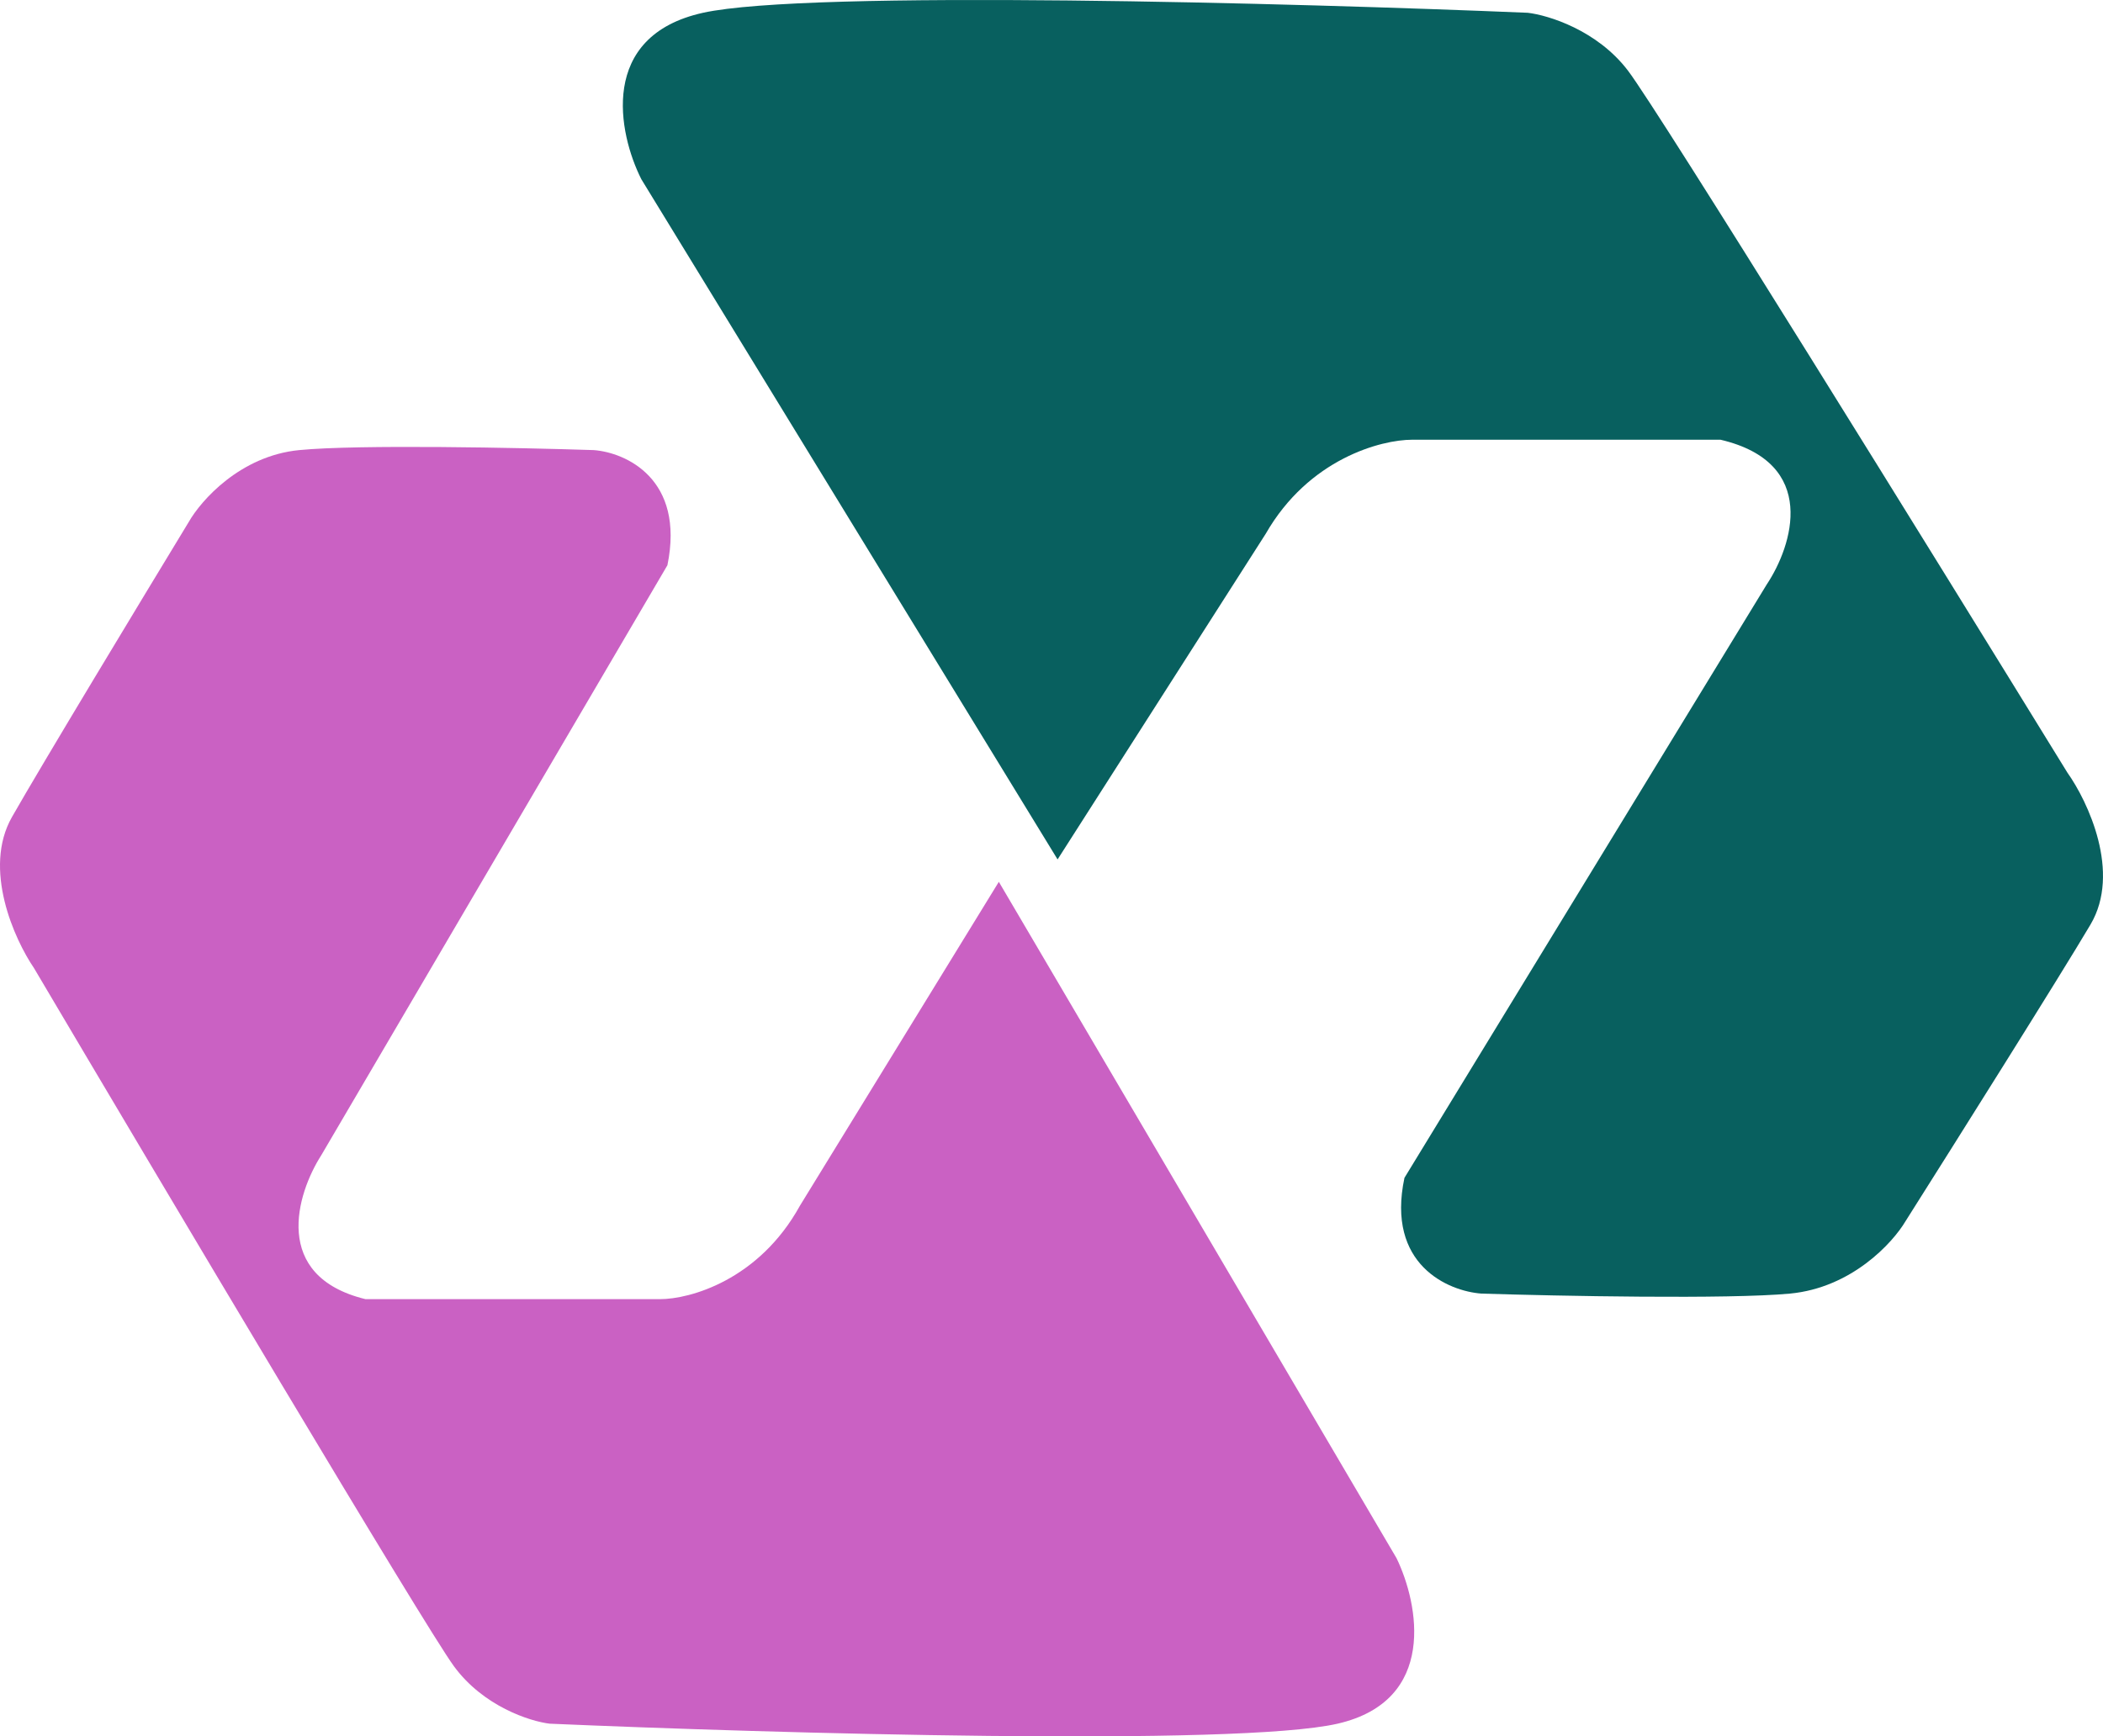
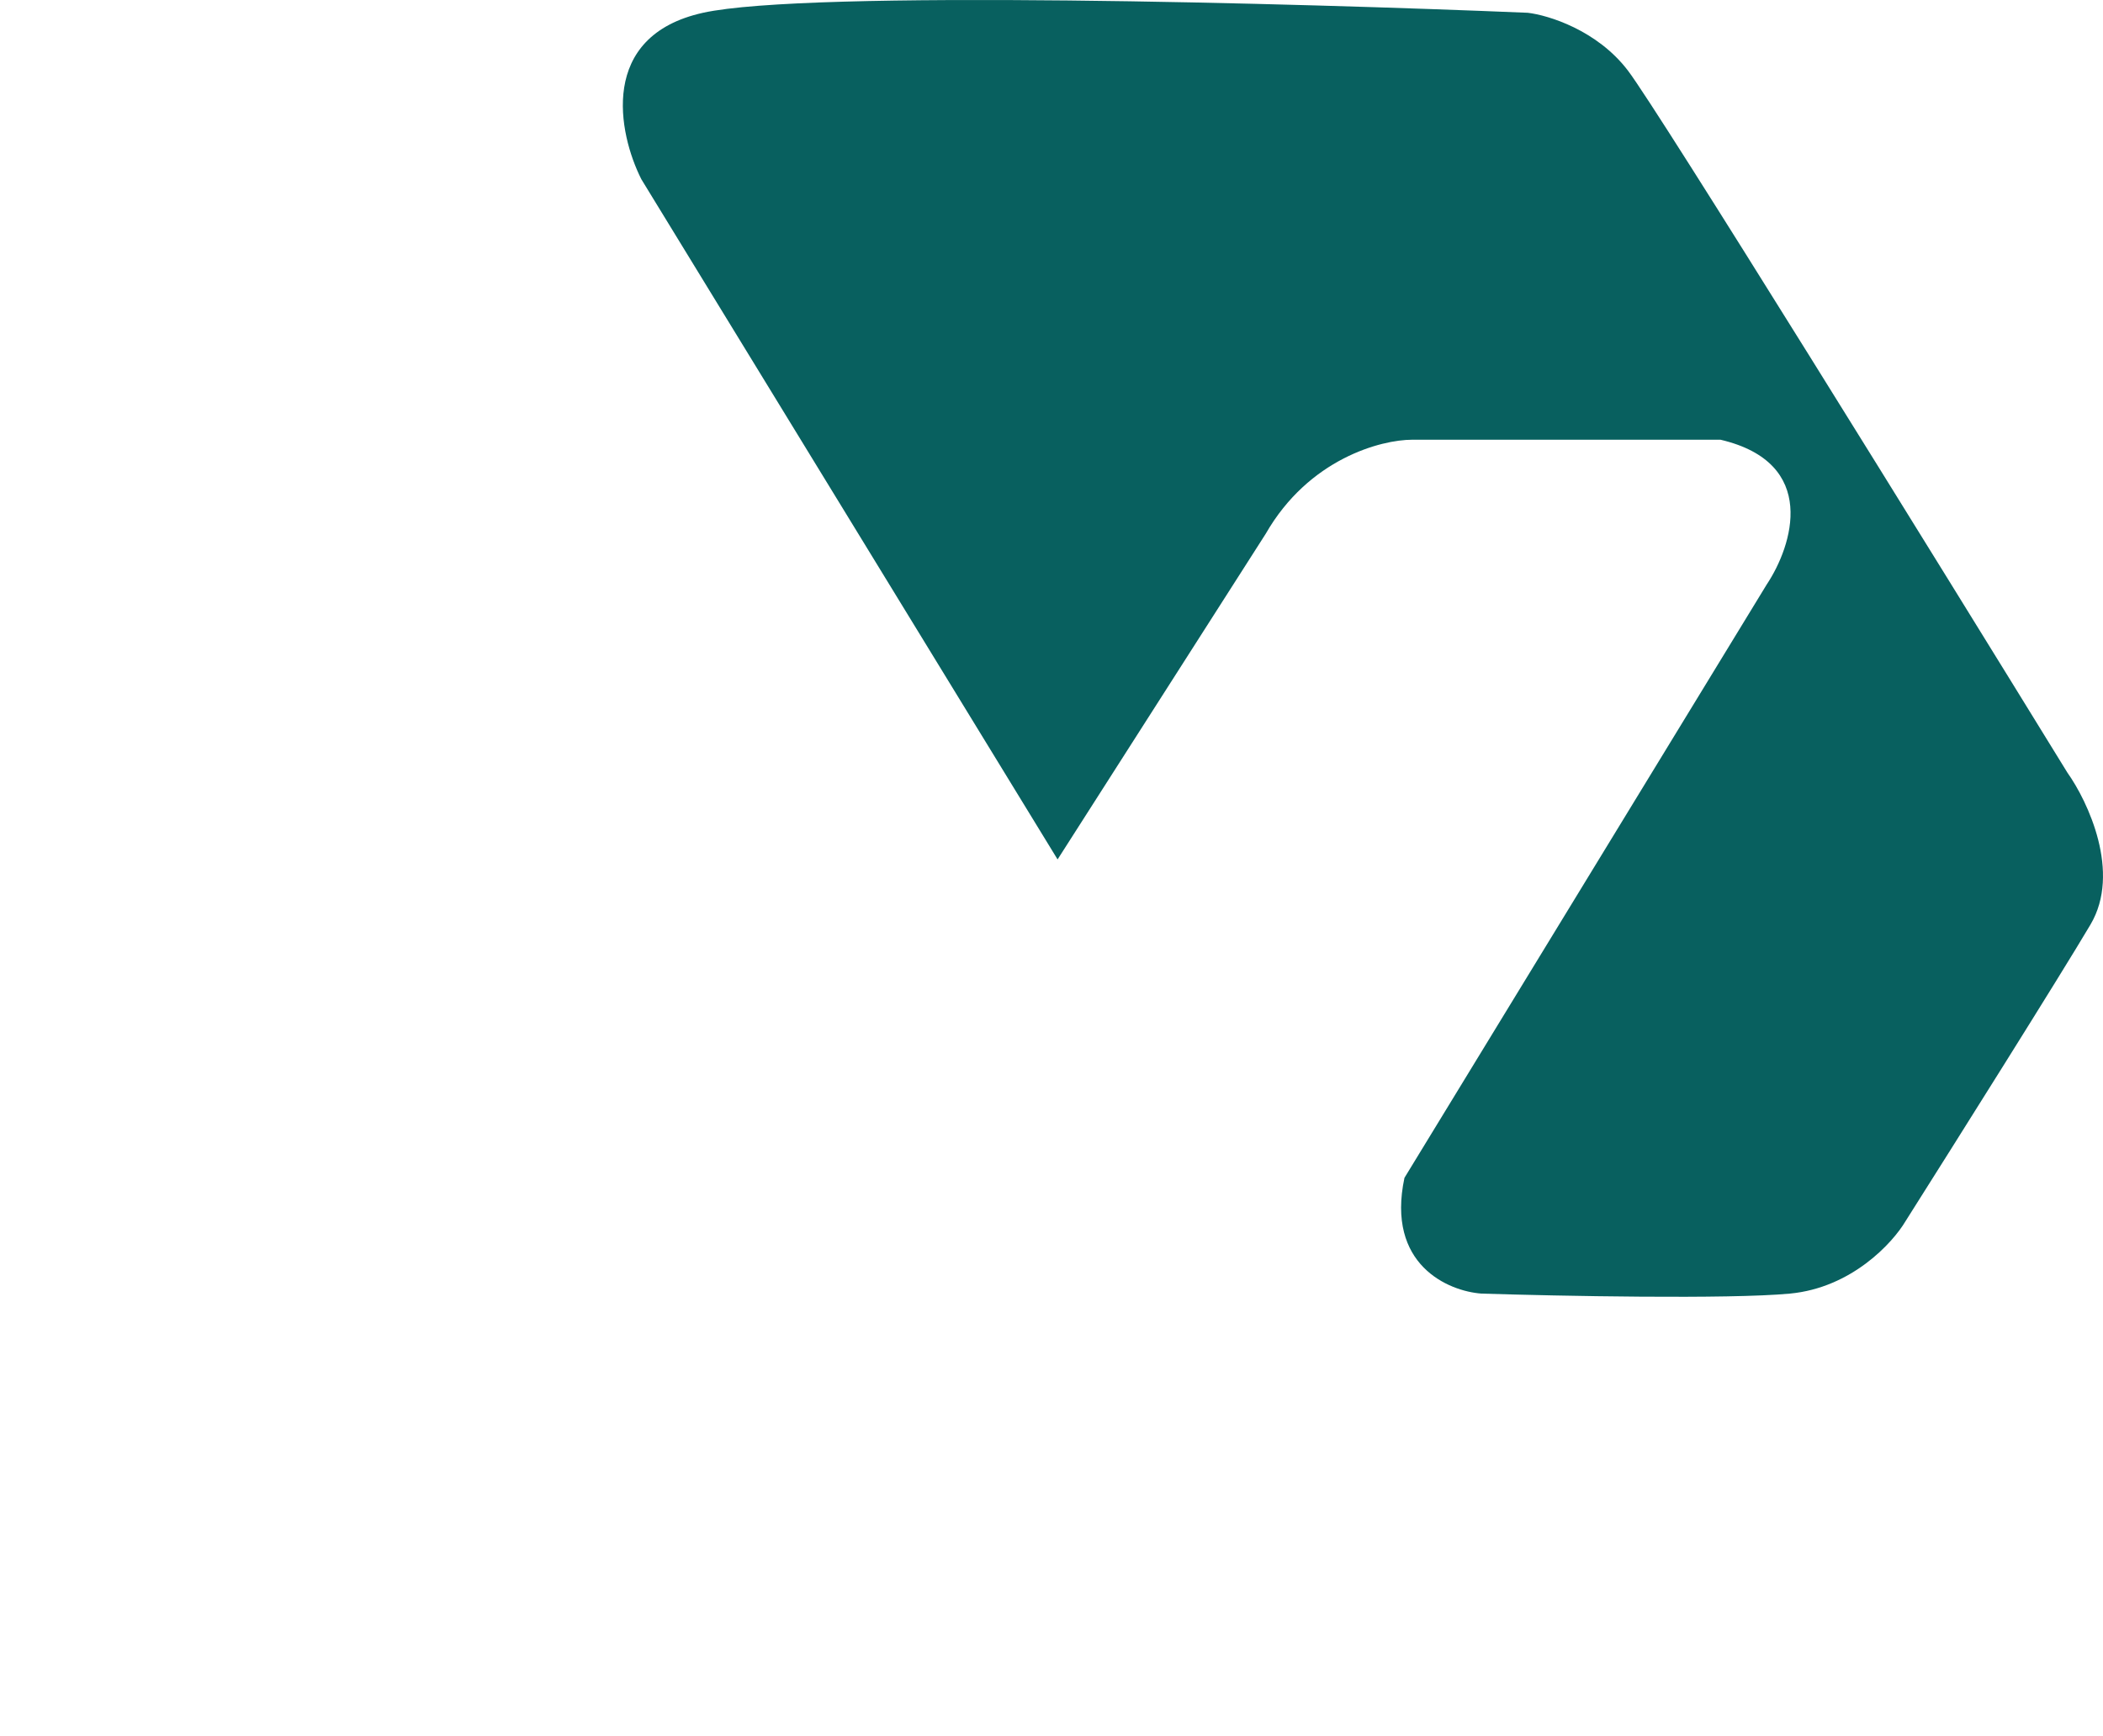
<svg xmlns="http://www.w3.org/2000/svg" width="287" height="237" viewBox="0 0 287 237" fill="none">
-   <path d="M190.588 212.677L136.313 120.36L109.176 164.554C103.547 174.768 94.099 177.321 90.079 177.321H49.875C37.009 174.178 40.494 162.917 43.844 157.679L91.084 77.147C93.496 65.362 85.388 61.761 81.033 61.434C70.982 61.106 48.87 60.648 40.829 61.434C32.788 62.219 27.427 68.308 25.752 71.255C19.387 81.731 5.65 104.45 1.63 111.521C-2.391 118.592 1.965 128.216 4.645 132.145C22.067 161.608 57.915 221.908 61.936 227.408C65.956 232.908 72.322 234.937 75.002 235.265C105.155 236.574 168.878 238.407 182.548 235.265C196.217 232.122 193.604 218.897 190.588 212.677Z" fill="#CA61C3" />
  <path d="M87.524 24.462L144.33 117.303L172.733 72.858C178.624 62.586 188.513 60.018 192.721 60.018H234.8C248.265 63.178 244.618 74.504 241.111 79.772L191.669 160.761C189.144 172.613 197.63 176.234 202.189 176.564C212.708 176.893 235.852 177.354 244.267 176.564C252.683 175.774 258.294 169.65 260.047 166.687C266.709 156.152 281.086 133.304 285.294 126.192C289.502 119.081 284.944 109.402 282.138 105.451C263.904 75.821 226.384 15.178 222.176 9.647C217.968 4.116 211.306 2.074 208.501 1.745C176.941 0.428 110.247 -1.415 95.94 1.745C81.633 4.906 84.368 18.206 87.524 24.462Z" fill="#08605F" />
</svg>